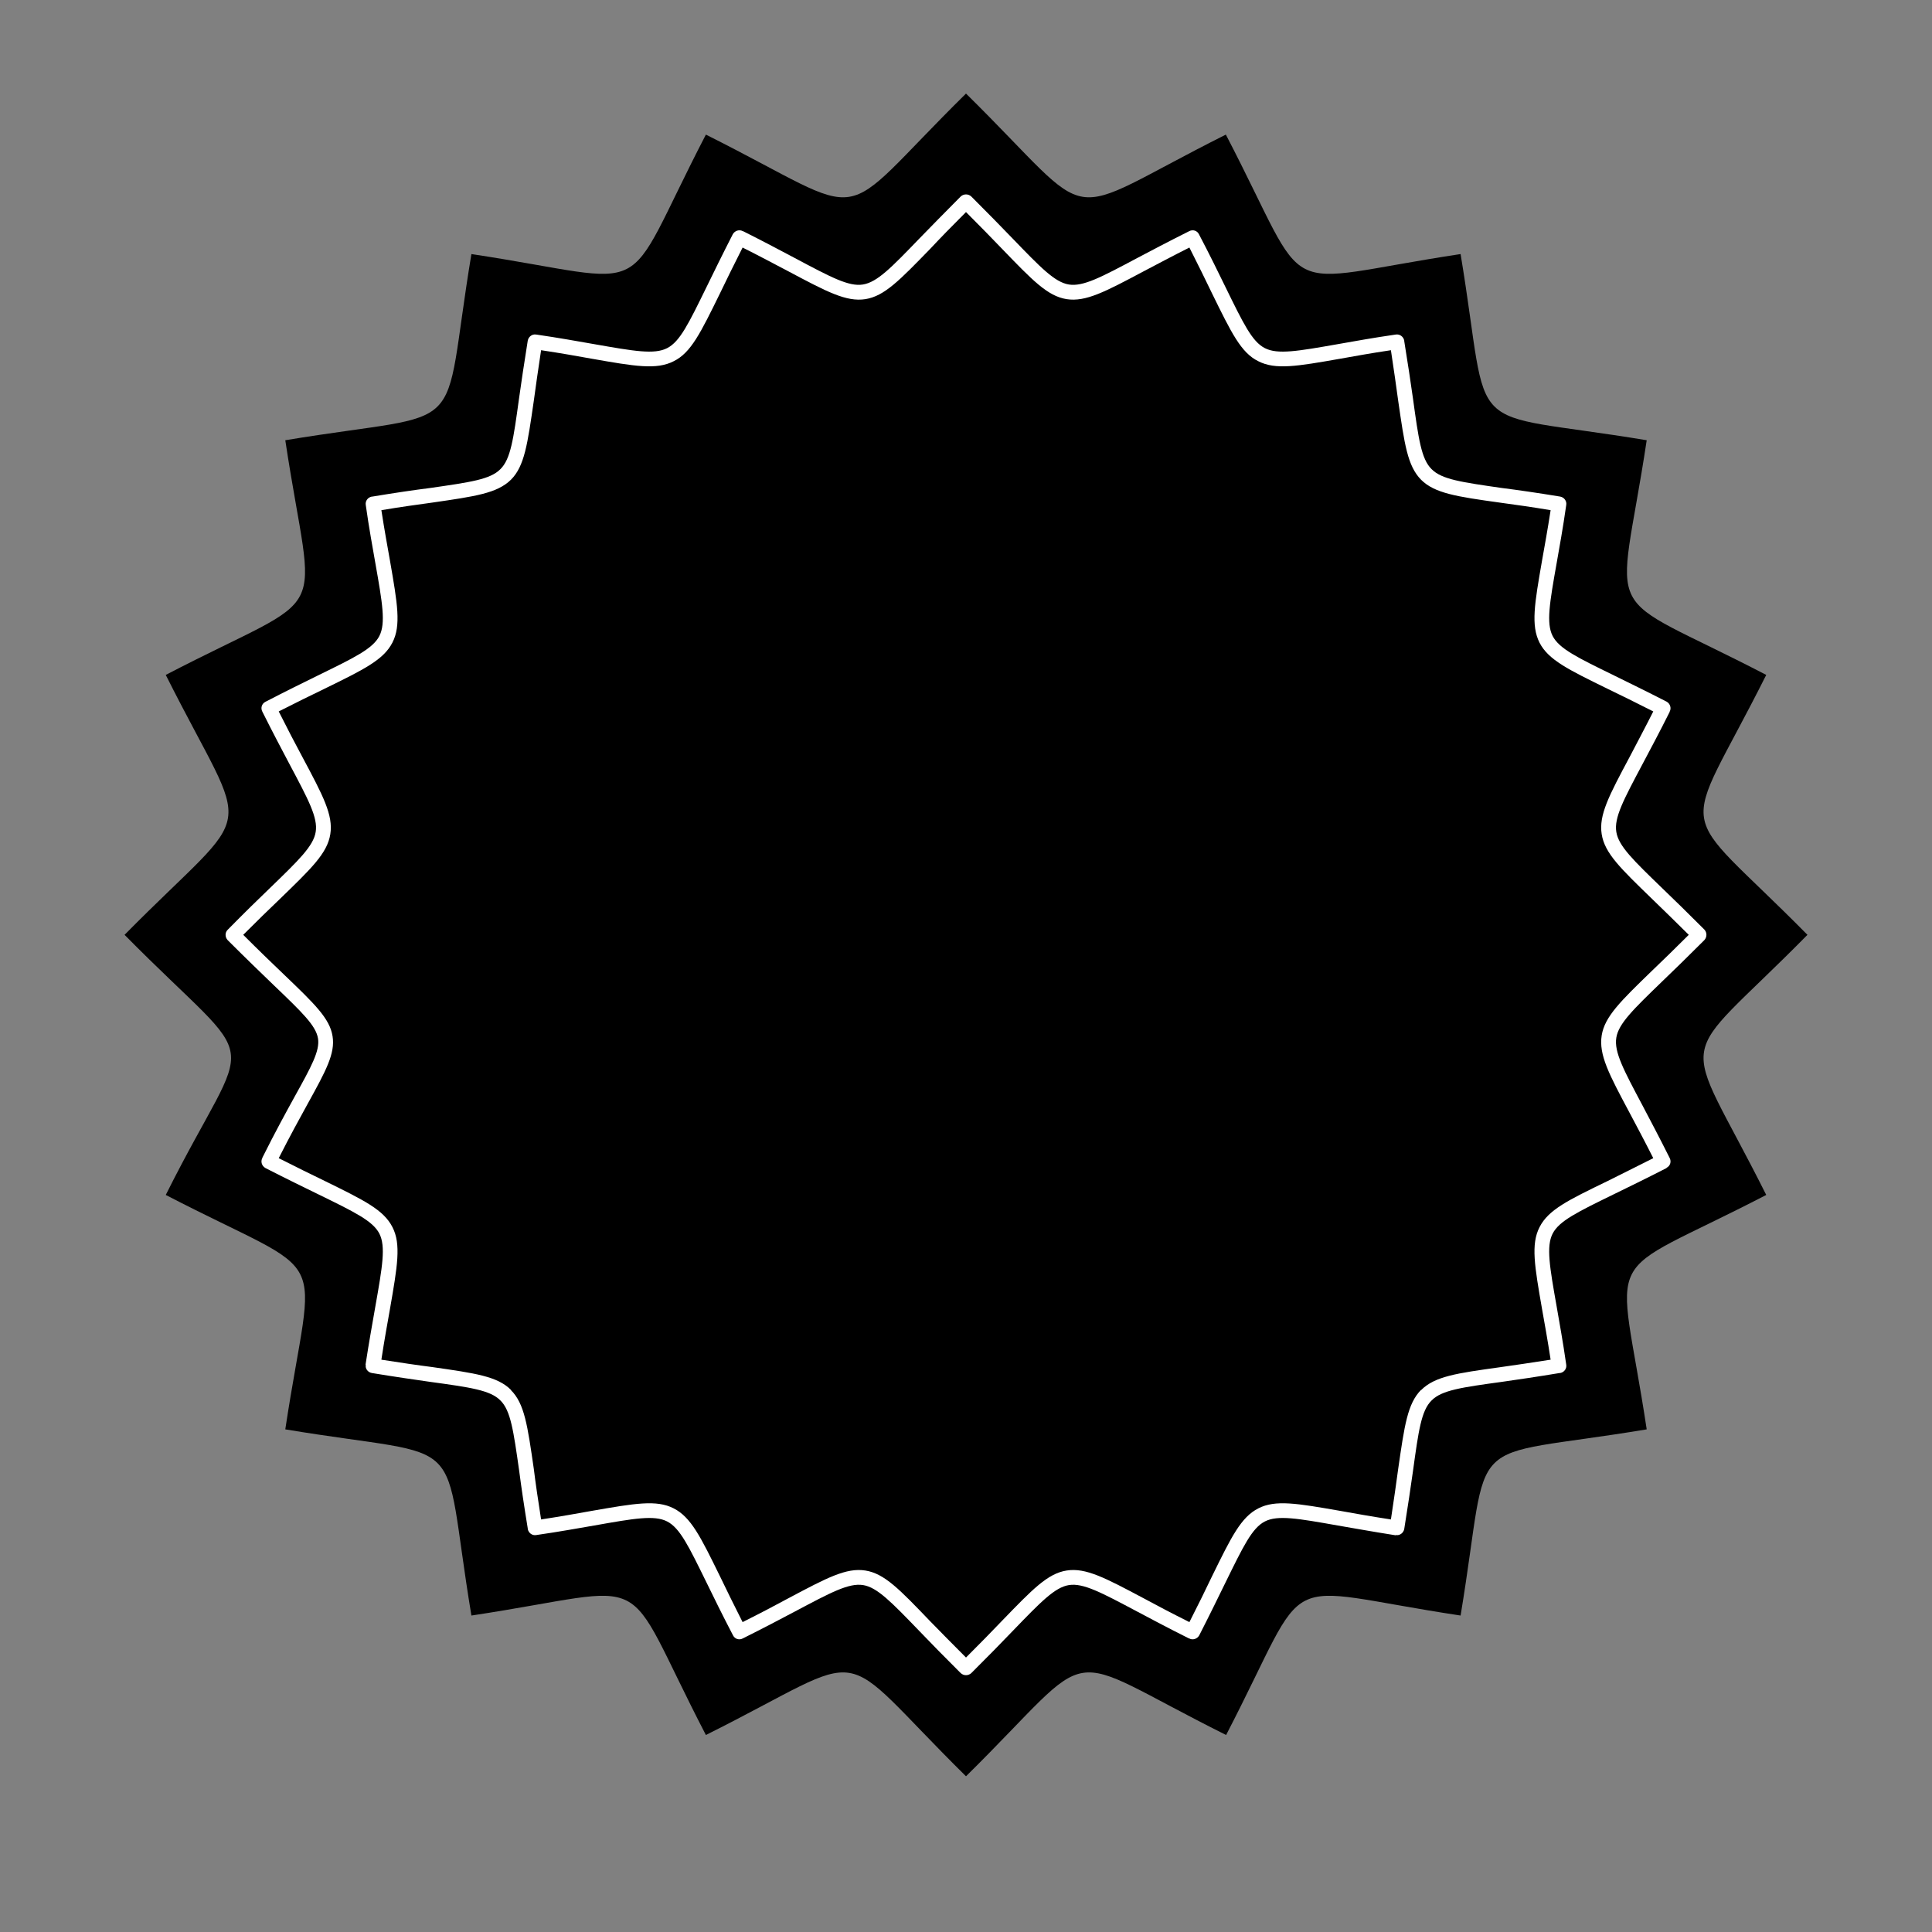
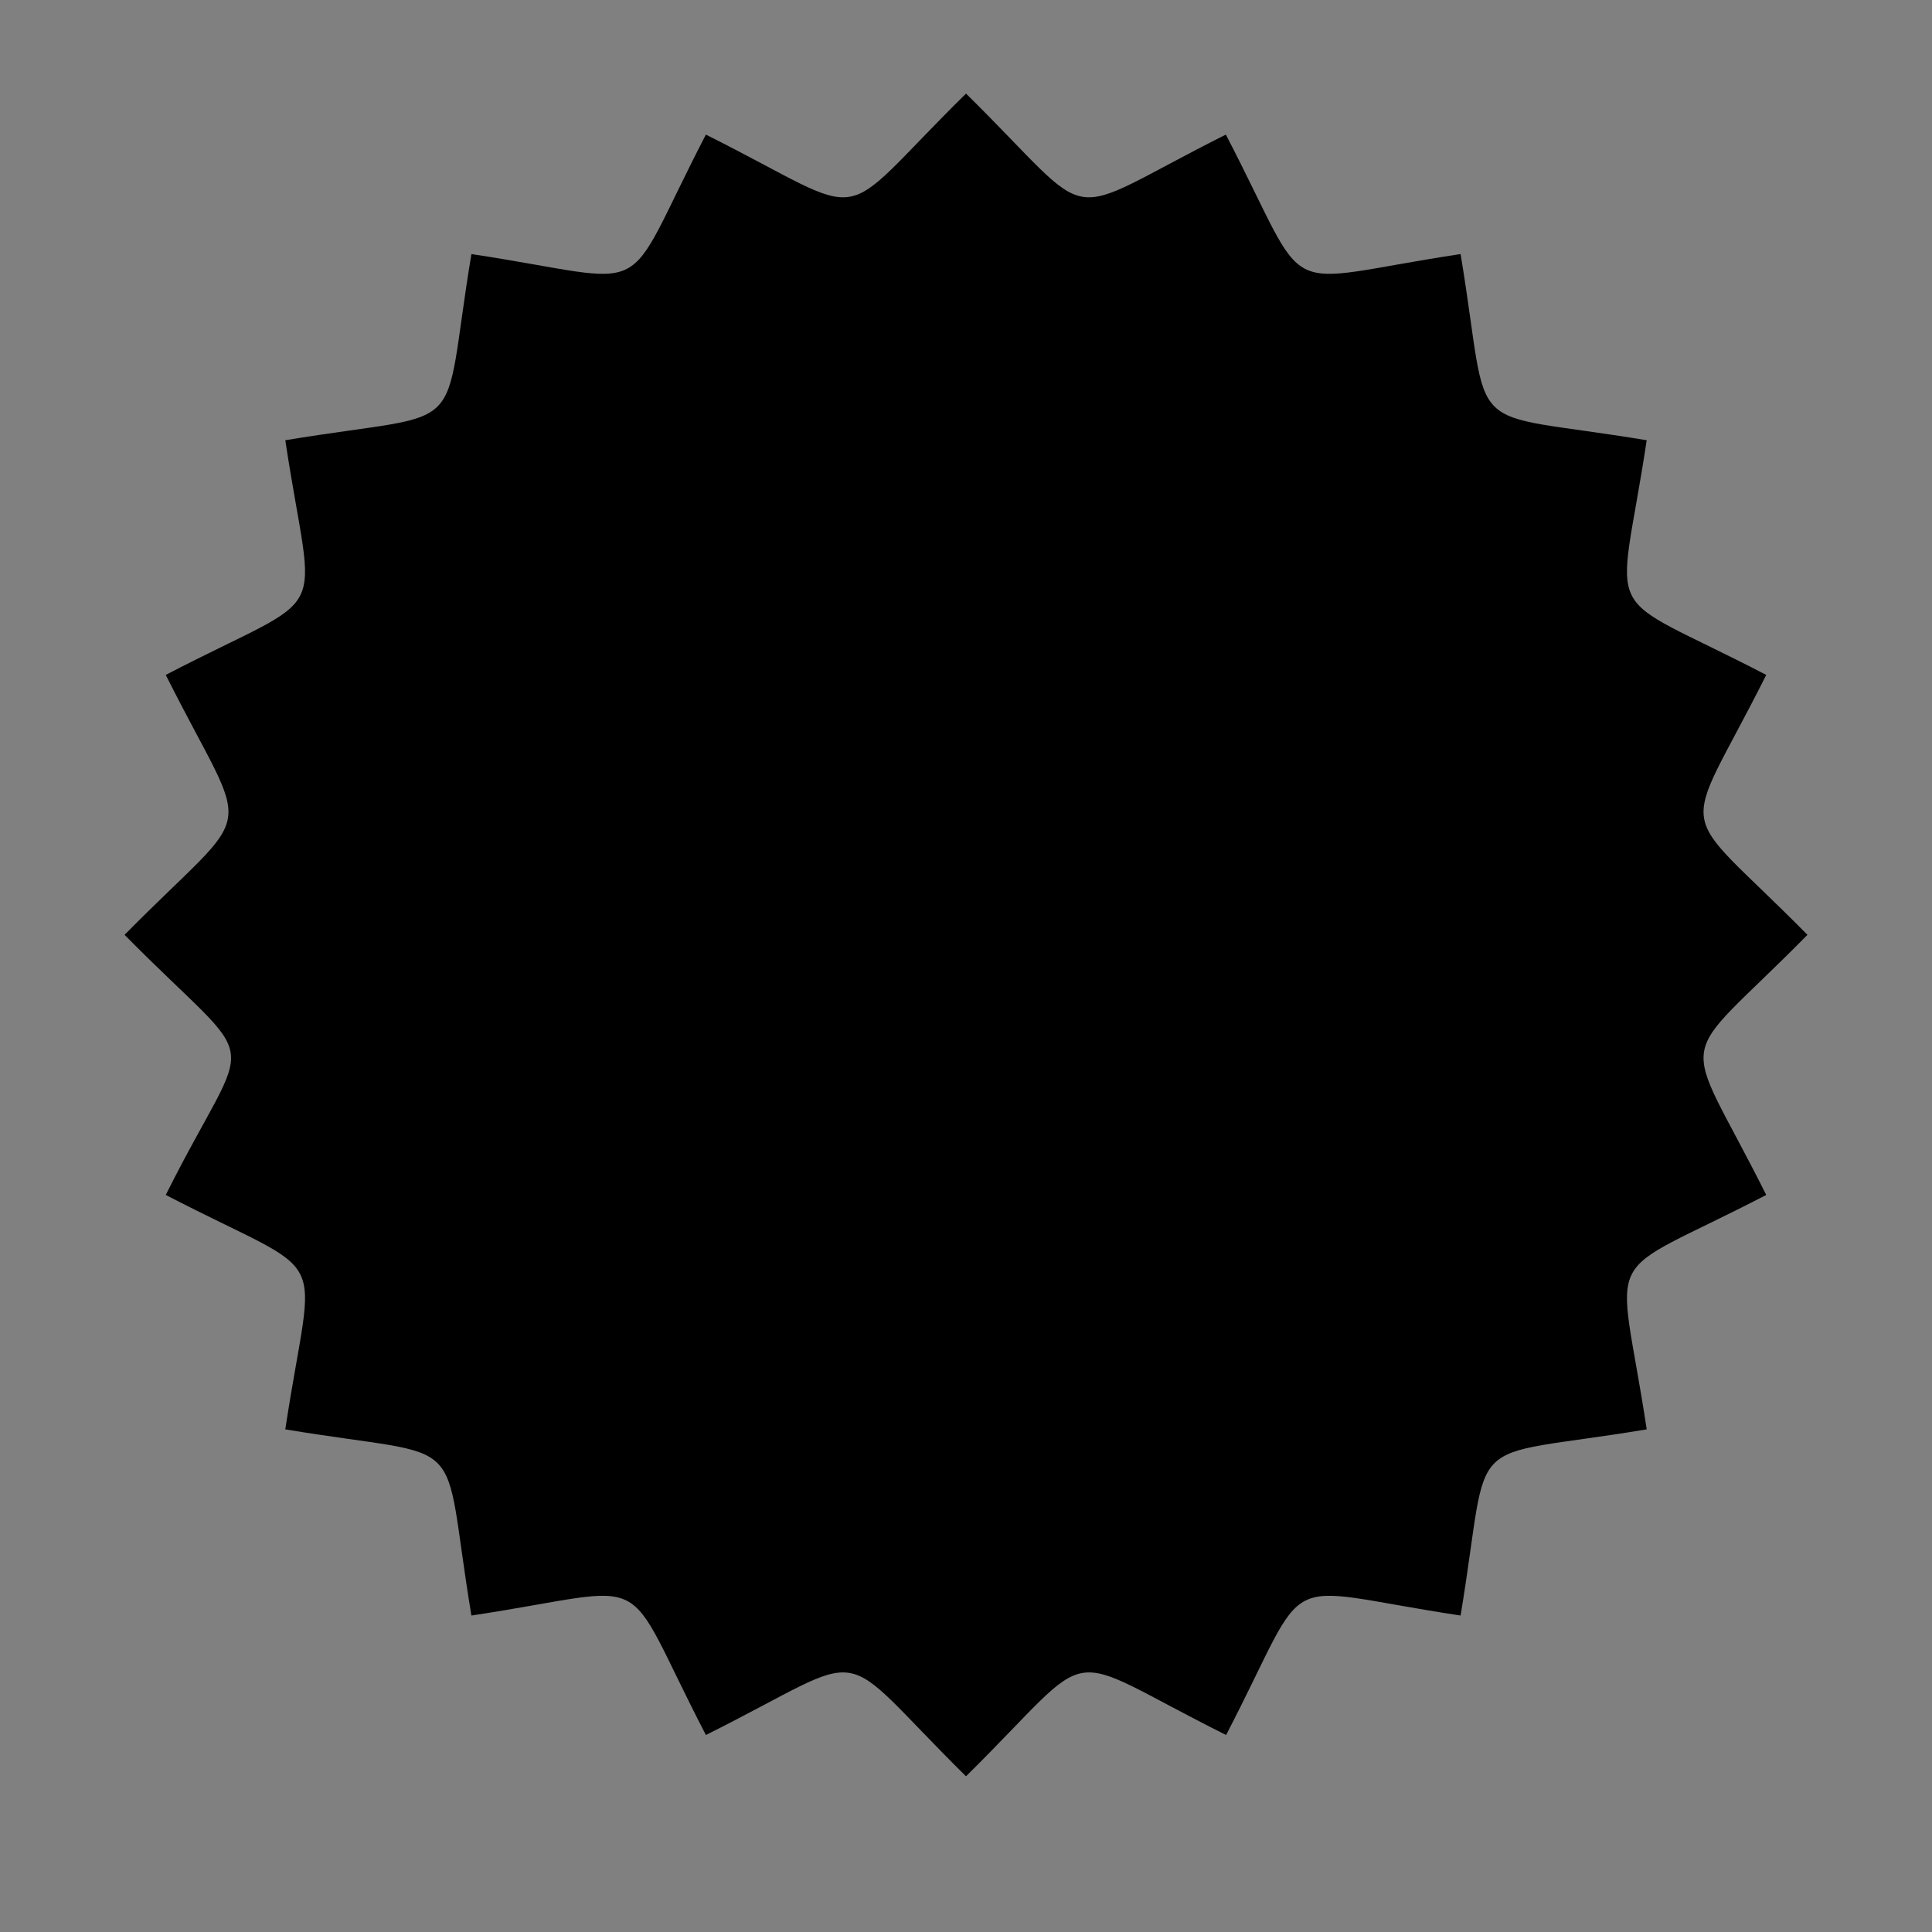
<svg xmlns="http://www.w3.org/2000/svg" width="40" zoomAndPan="magnify" viewBox="0 0 30 30" height="40" preserveAspectRatio="xMidYMid meet" version="1.0">
  <rect x="0" y="0" width="30" height="30" fill="#808080" stroke="none" />
  <defs>
    <clipPath id="38c332145a">
      <path d="M 1.934 1.453 L 28.066 1.453 L 28.066 27.582 L 1.934 27.582 Z M 1.934 1.453 " clip-rule="nonzero" />
    </clipPath>
  </defs>
  <g clip-path="url(#38c332145a)">
    <path fill="#000000" d="M 15 1.453 C 17.121 3.543 16.371 3.426 19.035 2.09 C 20.41 4.734 19.734 4.391 22.68 3.945 C 23.168 6.887 22.629 6.348 25.57 6.836 C 25.125 9.785 24.781 9.105 27.426 10.48 C 26.09 13.145 25.973 12.395 28.066 14.516 C 25.973 16.641 26.09 15.887 27.426 18.555 C 24.781 19.926 25.125 19.25 25.57 22.195 C 22.629 22.684 23.168 22.145 22.68 25.086 C 19.734 24.641 20.41 24.297 19.039 26.941 C 16.371 25.609 17.121 25.488 15 27.582 C 12.879 25.488 13.629 25.609 10.961 26.941 C 9.59 24.297 10.266 24.641 7.32 25.086 C 6.832 22.145 7.371 22.684 4.43 22.195 C 4.875 19.25 5.219 19.926 2.574 18.555 C 3.926 15.852 4.125 16.734 1.934 14.516 C 4.027 12.395 3.91 13.145 2.574 10.48 C 5.219 9.105 4.875 9.785 4.43 6.836 C 7.371 6.348 6.832 6.887 7.32 3.945 C 10.266 4.391 9.59 4.734 10.961 2.09 C 13.629 3.426 12.879 3.543 15 1.453 Z M 15 1.453 " fill-opacity="1" fill-rule="evenodd" />
  </g>
-   <path fill="#ffffff" d="M 15.082 3.051 C 15.336 3.305 15.547 3.52 15.723 3.703 C 16.16 4.156 16.379 4.383 16.598 4.418 C 16.82 4.453 17.098 4.305 17.656 4.008 C 17.871 3.895 18.129 3.758 18.465 3.59 C 18.523 3.559 18.59 3.582 18.617 3.637 C 18.789 3.965 18.918 4.23 19.027 4.453 C 19.305 5.02 19.441 5.305 19.641 5.406 C 19.84 5.508 20.152 5.453 20.773 5.344 C 21.02 5.301 21.316 5.246 21.672 5.195 C 21.734 5.184 21.793 5.227 21.805 5.289 L 21.805 5.297 C 21.863 5.652 21.906 5.945 21.941 6.191 C 22.027 6.816 22.07 7.129 22.23 7.285 C 22.387 7.445 22.699 7.488 23.324 7.578 C 23.57 7.609 23.867 7.652 24.227 7.711 C 24.289 7.723 24.332 7.781 24.32 7.844 C 24.27 8.199 24.215 8.496 24.172 8.742 C 24.062 9.363 24.008 9.676 24.109 9.875 C 24.211 10.074 24.496 10.211 25.062 10.488 C 25.285 10.598 25.551 10.727 25.879 10.895 C 25.934 10.926 25.957 10.996 25.926 11.051 L 25.926 11.055 C 25.758 11.391 25.621 11.645 25.508 11.859 C 25.211 12.418 25.062 12.695 25.098 12.918 C 25.133 13.137 25.359 13.355 25.812 13.793 C 25.996 13.969 26.211 14.18 26.465 14.434 C 26.508 14.48 26.508 14.551 26.465 14.598 C 26.211 14.852 25.996 15.062 25.812 15.238 C 25.359 15.676 25.133 15.895 25.098 16.113 C 25.062 16.336 25.211 16.613 25.508 17.172 C 25.621 17.387 25.758 17.645 25.926 17.98 C 25.957 18.039 25.934 18.105 25.879 18.133 L 25.879 18.137 C 25.551 18.305 25.285 18.434 25.062 18.543 C 24.496 18.82 24.211 18.957 24.109 19.156 C 24.008 19.355 24.062 19.668 24.172 20.289 C 24.215 20.539 24.27 20.836 24.32 21.188 C 24.332 21.25 24.289 21.309 24.227 21.32 L 24.219 21.32 C 23.863 21.379 23.57 21.422 23.324 21.457 C 22.699 21.543 22.387 21.586 22.23 21.746 C 22.07 21.902 22.027 22.215 21.941 22.84 C 21.906 23.086 21.863 23.383 21.805 23.742 C 21.793 23.805 21.734 23.848 21.672 23.836 L 21.672 23.84 C 21.32 23.785 21.02 23.73 20.773 23.688 C 20.152 23.578 19.84 23.523 19.641 23.625 C 19.441 23.727 19.305 24.012 19.027 24.578 C 18.918 24.801 18.789 25.066 18.621 25.395 C 18.59 25.449 18.52 25.473 18.465 25.441 L 18.461 25.441 C 18.125 25.273 17.871 25.137 17.656 25.023 C 17.098 24.727 16.82 24.578 16.598 24.613 C 16.379 24.648 16.16 24.875 15.723 25.328 C 15.547 25.512 15.336 25.727 15.082 25.98 C 15.035 26.023 14.965 26.023 14.918 25.98 C 14.664 25.727 14.453 25.512 14.277 25.328 C 13.84 24.875 13.621 24.648 13.402 24.613 C 13.18 24.578 12.902 24.727 12.344 25.023 C 12.129 25.137 11.871 25.273 11.535 25.441 C 11.477 25.473 11.41 25.449 11.383 25.395 C 11.211 25.066 11.082 24.801 10.973 24.578 C 10.695 24.012 10.559 23.727 10.359 23.625 C 10.16 23.523 9.848 23.578 9.227 23.688 C 8.98 23.73 8.684 23.785 8.328 23.836 C 8.266 23.848 8.207 23.805 8.195 23.742 L 8.195 23.734 C 8.137 23.379 8.094 23.086 8.062 22.84 C 7.973 22.215 7.93 21.902 7.77 21.746 C 7.613 21.586 7.301 21.543 6.676 21.457 C 6.43 21.422 6.133 21.379 5.773 21.32 C 5.711 21.309 5.668 21.25 5.68 21.191 L 5.676 21.191 C 5.73 20.836 5.785 20.539 5.828 20.289 C 5.938 19.668 5.992 19.355 5.891 19.156 C 5.789 18.957 5.504 18.82 4.938 18.543 C 4.715 18.434 4.449 18.305 4.121 18.137 C 4.066 18.105 4.043 18.039 4.074 17.98 L 4.074 17.977 C 4.273 17.578 4.441 17.273 4.574 17.031 C 4.836 16.559 4.969 16.316 4.938 16.125 C 4.906 15.926 4.691 15.719 4.254 15.301 C 4.059 15.113 3.82 14.883 3.535 14.598 C 3.492 14.551 3.492 14.48 3.535 14.438 C 3.789 14.18 4.004 13.969 4.188 13.793 C 4.641 13.355 4.867 13.137 4.902 12.918 C 4.938 12.695 4.789 12.418 4.492 11.859 C 4.379 11.645 4.242 11.387 4.074 11.051 C 4.043 10.992 4.066 10.926 4.121 10.898 C 4.449 10.727 4.715 10.598 4.938 10.488 C 5.504 10.211 5.789 10.074 5.891 9.875 C 5.992 9.676 5.938 9.363 5.828 8.742 C 5.785 8.496 5.73 8.199 5.68 7.844 C 5.668 7.781 5.711 7.723 5.773 7.711 L 5.781 7.711 C 6.137 7.652 6.43 7.609 6.676 7.578 C 7.301 7.488 7.613 7.445 7.77 7.285 C 7.93 7.129 7.973 6.816 8.059 6.191 C 8.094 5.945 8.137 5.648 8.195 5.289 C 8.207 5.227 8.266 5.184 8.324 5.195 L 8.328 5.195 C 8.68 5.246 8.98 5.301 9.227 5.344 C 9.848 5.453 10.16 5.508 10.359 5.406 C 10.559 5.305 10.695 5.02 10.973 4.453 C 11.082 4.23 11.211 3.965 11.379 3.637 C 11.41 3.582 11.48 3.559 11.535 3.59 L 11.539 3.59 C 11.875 3.758 12.129 3.895 12.344 4.008 C 12.902 4.305 13.18 4.453 13.398 4.418 C 13.621 4.383 13.84 4.156 14.277 3.703 C 14.453 3.523 14.664 3.305 14.918 3.051 C 14.965 3.008 15.035 3.008 15.082 3.051 Z M 15.559 3.863 C 15.402 3.699 15.219 3.512 15 3.293 C 14.781 3.512 14.598 3.699 14.445 3.863 C 13.969 4.352 13.734 4.598 13.438 4.645 C 13.141 4.691 12.84 4.531 12.238 4.211 C 12.035 4.105 11.797 3.977 11.531 3.844 C 11.395 4.113 11.277 4.352 11.18 4.555 C 10.879 5.168 10.73 5.477 10.461 5.609 C 10.195 5.746 9.859 5.688 9.188 5.57 C 8.969 5.531 8.711 5.484 8.402 5.438 C 8.355 5.742 8.32 6 8.289 6.223 C 8.191 6.898 8.145 7.238 7.934 7.449 C 7.719 7.66 7.383 7.707 6.707 7.805 C 6.484 7.836 6.223 7.871 5.922 7.922 C 5.969 8.227 6.016 8.484 6.055 8.703 C 6.172 9.375 6.23 9.711 6.094 9.977 C 5.957 10.246 5.652 10.395 5.039 10.695 C 4.836 10.793 4.598 10.91 4.328 11.047 C 4.461 11.312 4.586 11.551 4.695 11.754 C 5.016 12.355 5.176 12.656 5.129 12.953 C 5.082 13.25 4.836 13.484 4.344 13.961 C 4.184 14.113 3.996 14.297 3.777 14.516 C 4.027 14.766 4.238 14.969 4.414 15.137 C 4.887 15.59 5.121 15.816 5.164 16.09 C 5.207 16.359 5.062 16.625 4.777 17.141 C 4.652 17.367 4.5 17.645 4.328 17.984 C 4.598 18.121 4.836 18.238 5.039 18.336 C 5.652 18.637 5.957 18.785 6.094 19.055 C 6.23 19.32 6.172 19.656 6.055 20.328 C 6.016 20.547 5.969 20.805 5.922 21.113 C 6.223 21.16 6.484 21.199 6.707 21.227 C 7.383 21.324 7.723 21.371 7.934 21.582 L 7.934 21.586 C 8.145 21.797 8.191 22.133 8.289 22.809 C 8.316 23.031 8.355 23.293 8.402 23.594 C 8.711 23.547 8.969 23.5 9.188 23.461 C 9.859 23.344 10.195 23.285 10.461 23.422 C 10.73 23.559 10.879 23.863 11.18 24.477 C 11.277 24.68 11.395 24.918 11.531 25.188 C 11.797 25.055 12.035 24.93 12.238 24.82 C 12.84 24.5 13.141 24.34 13.438 24.387 C 13.734 24.434 13.969 24.68 14.441 25.172 C 14.598 25.332 14.781 25.52 15 25.738 C 15.219 25.52 15.402 25.332 15.555 25.172 C 16.031 24.68 16.266 24.434 16.562 24.387 C 16.859 24.34 17.16 24.5 17.762 24.82 C 17.965 24.93 18.203 25.055 18.469 25.188 C 18.605 24.922 18.723 24.68 18.82 24.477 C 19.121 23.863 19.27 23.559 19.539 23.422 C 19.805 23.285 20.141 23.344 20.812 23.461 C 21.031 23.5 21.289 23.547 21.598 23.594 C 21.645 23.293 21.68 23.031 21.711 22.809 C 21.809 22.133 21.855 21.797 22.066 21.582 L 22.066 21.586 C 22.281 21.371 22.617 21.324 23.293 21.23 C 23.516 21.199 23.777 21.16 24.078 21.113 C 24.031 20.805 23.984 20.547 23.945 20.328 C 23.828 19.656 23.77 19.32 23.906 19.055 C 24.043 18.785 24.348 18.637 24.961 18.34 C 25.164 18.238 25.402 18.121 25.672 17.984 C 25.539 17.719 25.41 17.48 25.305 17.281 C 24.984 16.68 24.824 16.379 24.871 16.078 C 24.918 15.785 25.164 15.547 25.652 15.074 C 25.816 14.918 26.004 14.734 26.223 14.516 C 26.004 14.297 25.816 14.117 25.656 13.961 C 25.164 13.484 24.918 13.25 24.871 12.953 C 24.824 12.656 24.984 12.355 25.305 11.754 C 25.41 11.551 25.539 11.312 25.672 11.047 C 25.402 10.91 25.164 10.793 24.961 10.695 C 24.348 10.395 24.043 10.246 23.906 9.98 C 23.77 9.711 23.828 9.375 23.945 8.703 C 23.984 8.484 24.031 8.227 24.078 7.922 C 23.777 7.871 23.516 7.836 23.293 7.805 C 22.617 7.711 22.277 7.66 22.066 7.449 C 21.855 7.234 21.809 6.898 21.711 6.223 C 21.68 6 21.645 5.742 21.598 5.438 C 21.289 5.484 21.031 5.531 20.812 5.57 C 20.141 5.688 19.805 5.746 19.539 5.609 C 19.27 5.477 19.121 5.168 18.82 4.555 C 18.723 4.352 18.605 4.113 18.469 3.844 C 18.203 3.977 17.965 4.105 17.762 4.211 C 17.16 4.531 16.859 4.691 16.562 4.645 C 16.266 4.598 16.031 4.352 15.559 3.863 Z M 15.559 3.863 " fill-opacity="1" fill-rule="evenodd" />
</svg>